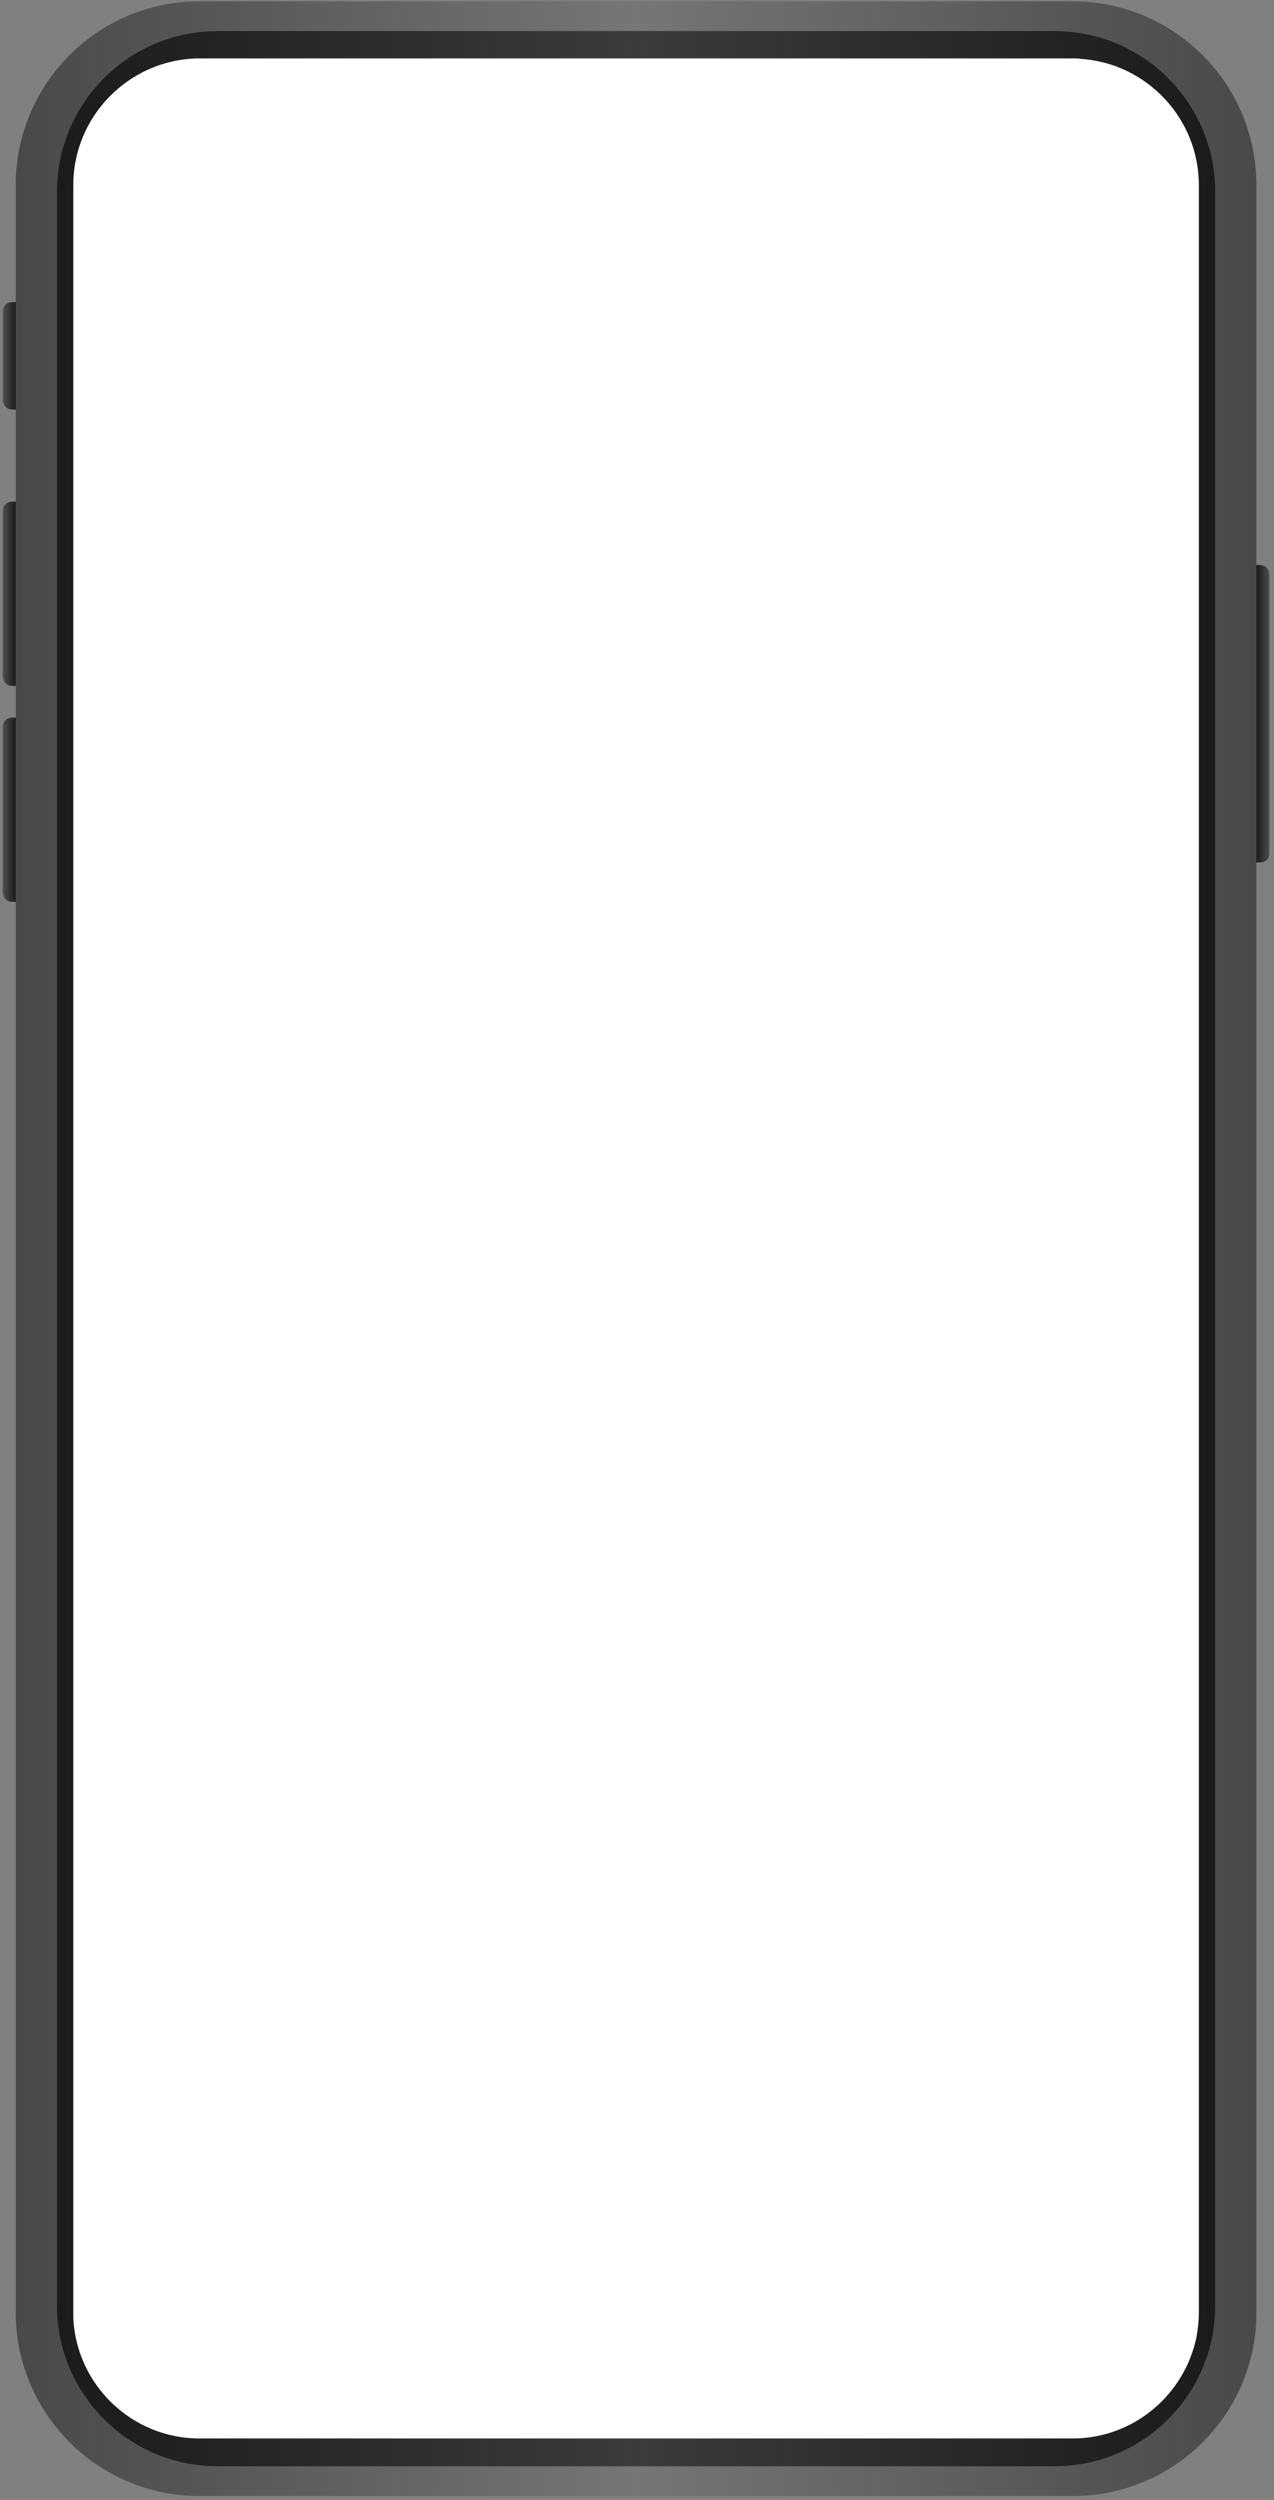
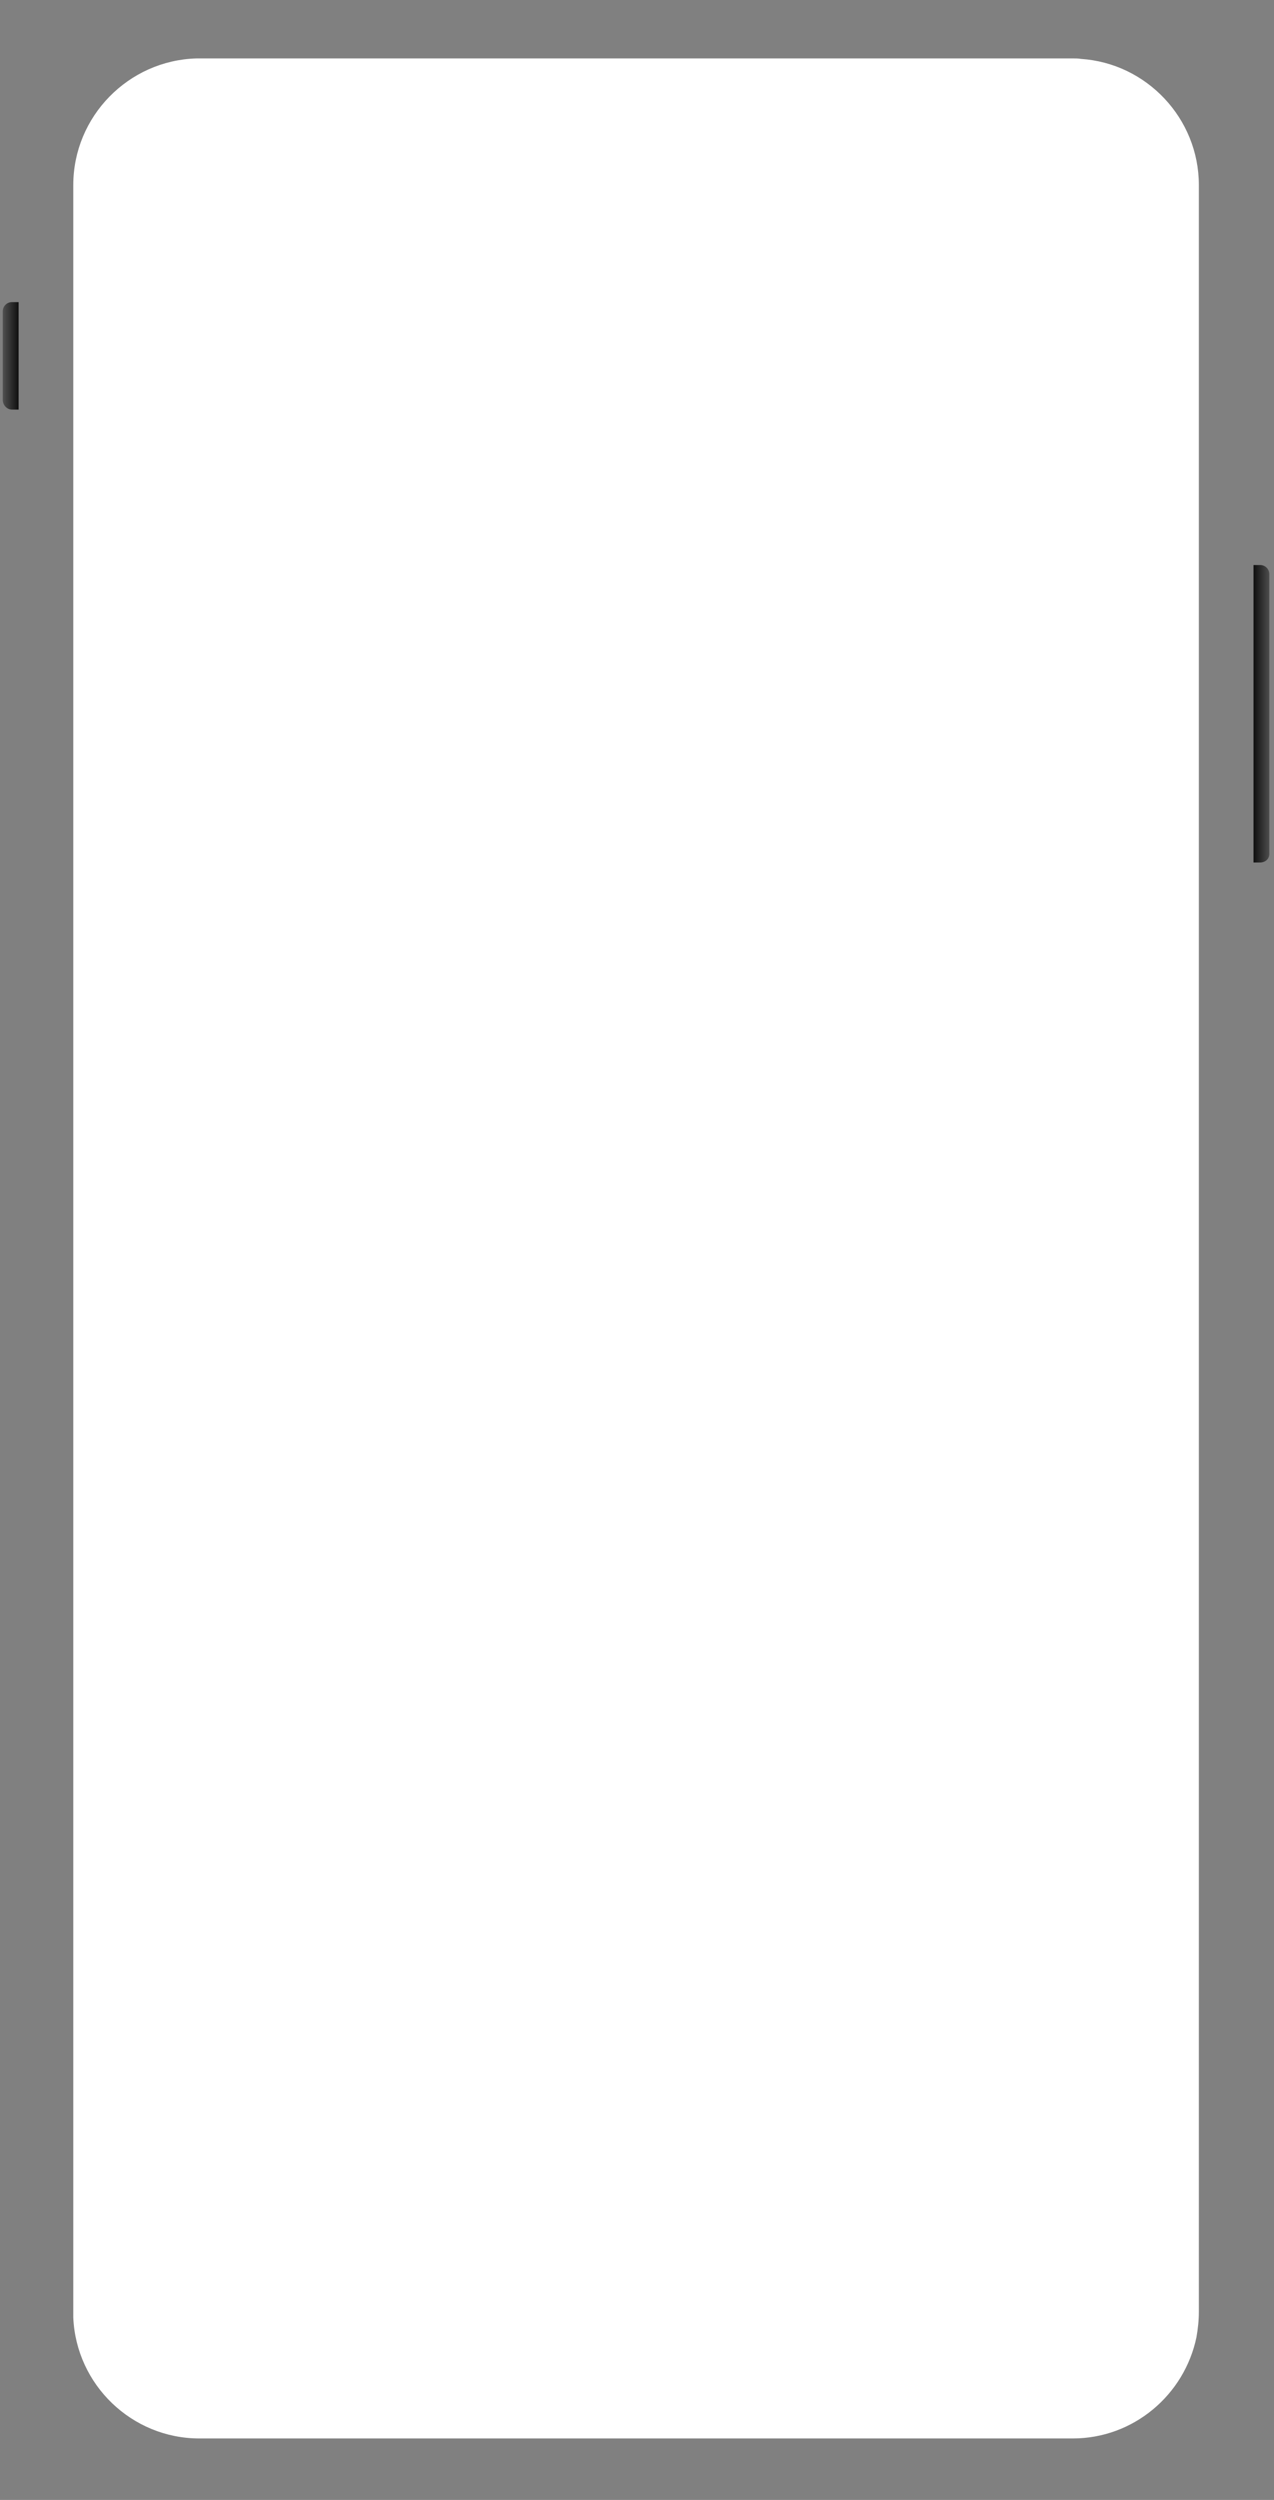
<svg xmlns="http://www.w3.org/2000/svg" width="208" height="408" viewBox="0 0 208 408" fill="none">
  <rect x="0" y="0" width="208" height="408" fill="#808080" stroke="none" />
  <path d="M205.751 140.762H204.655V92.218H205.751C206.613 92.218 207.239 92.922 207.239 93.705V139.196C207.317 140.136 206.613 140.762 205.751 140.762Z" fill="url(#paint0_linear_110_1020)" />
-   <path d="M1.942 111.948H3.038V81.882H1.942C1.08 81.882 0.454 82.587 0.454 83.37V110.461C0.454 111.244 1.159 111.948 1.942 111.948Z" fill="url(#paint1_linear_110_1020)" />
  <path d="M1.943 66.848H3.039V49.31H1.943C1.081 49.31 0.455 50.014 0.455 50.797V65.282C0.455 66.144 1.16 66.848 1.943 66.848Z" fill="url(#paint2_linear_110_1020)" />
-   <path d="M1.942 147.182H3.038V117.115H1.942C1.08 117.115 0.454 117.82 0.454 118.603V145.694C0.454 146.477 1.159 147.182 1.942 147.182Z" fill="url(#paint3_linear_110_1020)" />
-   <path d="M175.138 407.365H32.557C15.958 407.365 2.569 393.898 2.569 377.377V30.205C2.569 13.684 15.958 0.217 32.557 0.217H175.138C191.737 0.217 205.126 13.684 205.126 30.205V377.299C205.204 393.898 191.737 407.365 175.138 407.365Z" fill="url(#paint4_linear_110_1020)" />
-   <path d="M172.163 402.511H35.533C21.048 402.511 9.304 390.766 9.304 376.281V31.301C9.304 16.816 21.048 5.072 35.533 5.072H172.163C186.648 5.072 198.393 16.816 198.393 31.301V376.359C198.393 390.766 186.648 402.511 172.163 402.511Z" fill="url(#paint5_linear_110_1020)" />
  <path d="M32.558 397.969C21.518 397.969 12.436 389.2 11.966 378.238C11.966 377.925 11.966 377.612 11.966 377.299V30.204C11.966 19.008 20.97 9.847 32.088 9.534C32.245 9.534 32.401 9.534 32.558 9.534H175.138C175.608 9.534 176.078 9.534 176.469 9.612C187.196 10.317 195.731 19.321 195.731 30.204V377.299C195.731 378.708 195.574 380.117 195.339 381.448C193.382 390.844 185.082 397.969 175.138 397.969H32.558Z" fill="white" />
-   <path d="M130.822 389.591H76.796C75.935 389.591 75.309 388.886 75.309 388.103C75.309 387.242 76.013 386.616 76.796 386.616H130.822C131.683 386.616 132.309 387.32 132.309 388.103C132.388 388.886 131.683 389.591 130.822 389.591Z" fill="white" />
  <defs>
    <linearGradient id="paint0_linear_110_1020" x1="204.699" y1="116.538" x2="207.283" y2="116.538" gradientUnits="userSpaceOnUse">
      <stop stop-color="#101010" />
      <stop offset="1" stop-color="#4E4E4E" />
    </linearGradient>
    <linearGradient id="paint1_linear_110_1020" x1="0.454" y1="96.904" x2="3.038" y2="96.904" gradientUnits="userSpaceOnUse">
      <stop stop-color="#4E4E4E" />
      <stop offset="1" stop-color="#101010" />
    </linearGradient>
    <linearGradient id="paint2_linear_110_1020" x1="2.998" y1="58.08" x2="0.54" y2="58.08" gradientUnits="userSpaceOnUse">
      <stop stop-color="#101010" />
      <stop offset="1" stop-color="#4E4E4E" />
    </linearGradient>
    <linearGradient id="paint3_linear_110_1020" x1="0.454" y1="132.129" x2="3.038" y2="132.129" gradientUnits="userSpaceOnUse">
      <stop stop-color="#4E4E4E" />
      <stop offset="1" stop-color="#101010" />
    </linearGradient>
    <linearGradient id="paint4_linear_110_1020" x1="2.539" y1="203.787" x2="205.191" y2="203.787" gradientUnits="userSpaceOnUse">
      <stop stop-color="#494949" />
      <stop offset="0.5" stop-color="#767676" />
      <stop offset="1" stop-color="#494949" />
    </linearGradient>
    <linearGradient id="paint5_linear_110_1020" x1="9.31" y1="203.787" x2="198.422" y2="203.787" gradientUnits="userSpaceOnUse">
      <stop stop-color="#1B1B1B" />
      <stop offset="0.5" stop-color="#3B3B3B" />
      <stop offset="1" stop-color="#1B1B1B" />
    </linearGradient>
  </defs>
</svg>